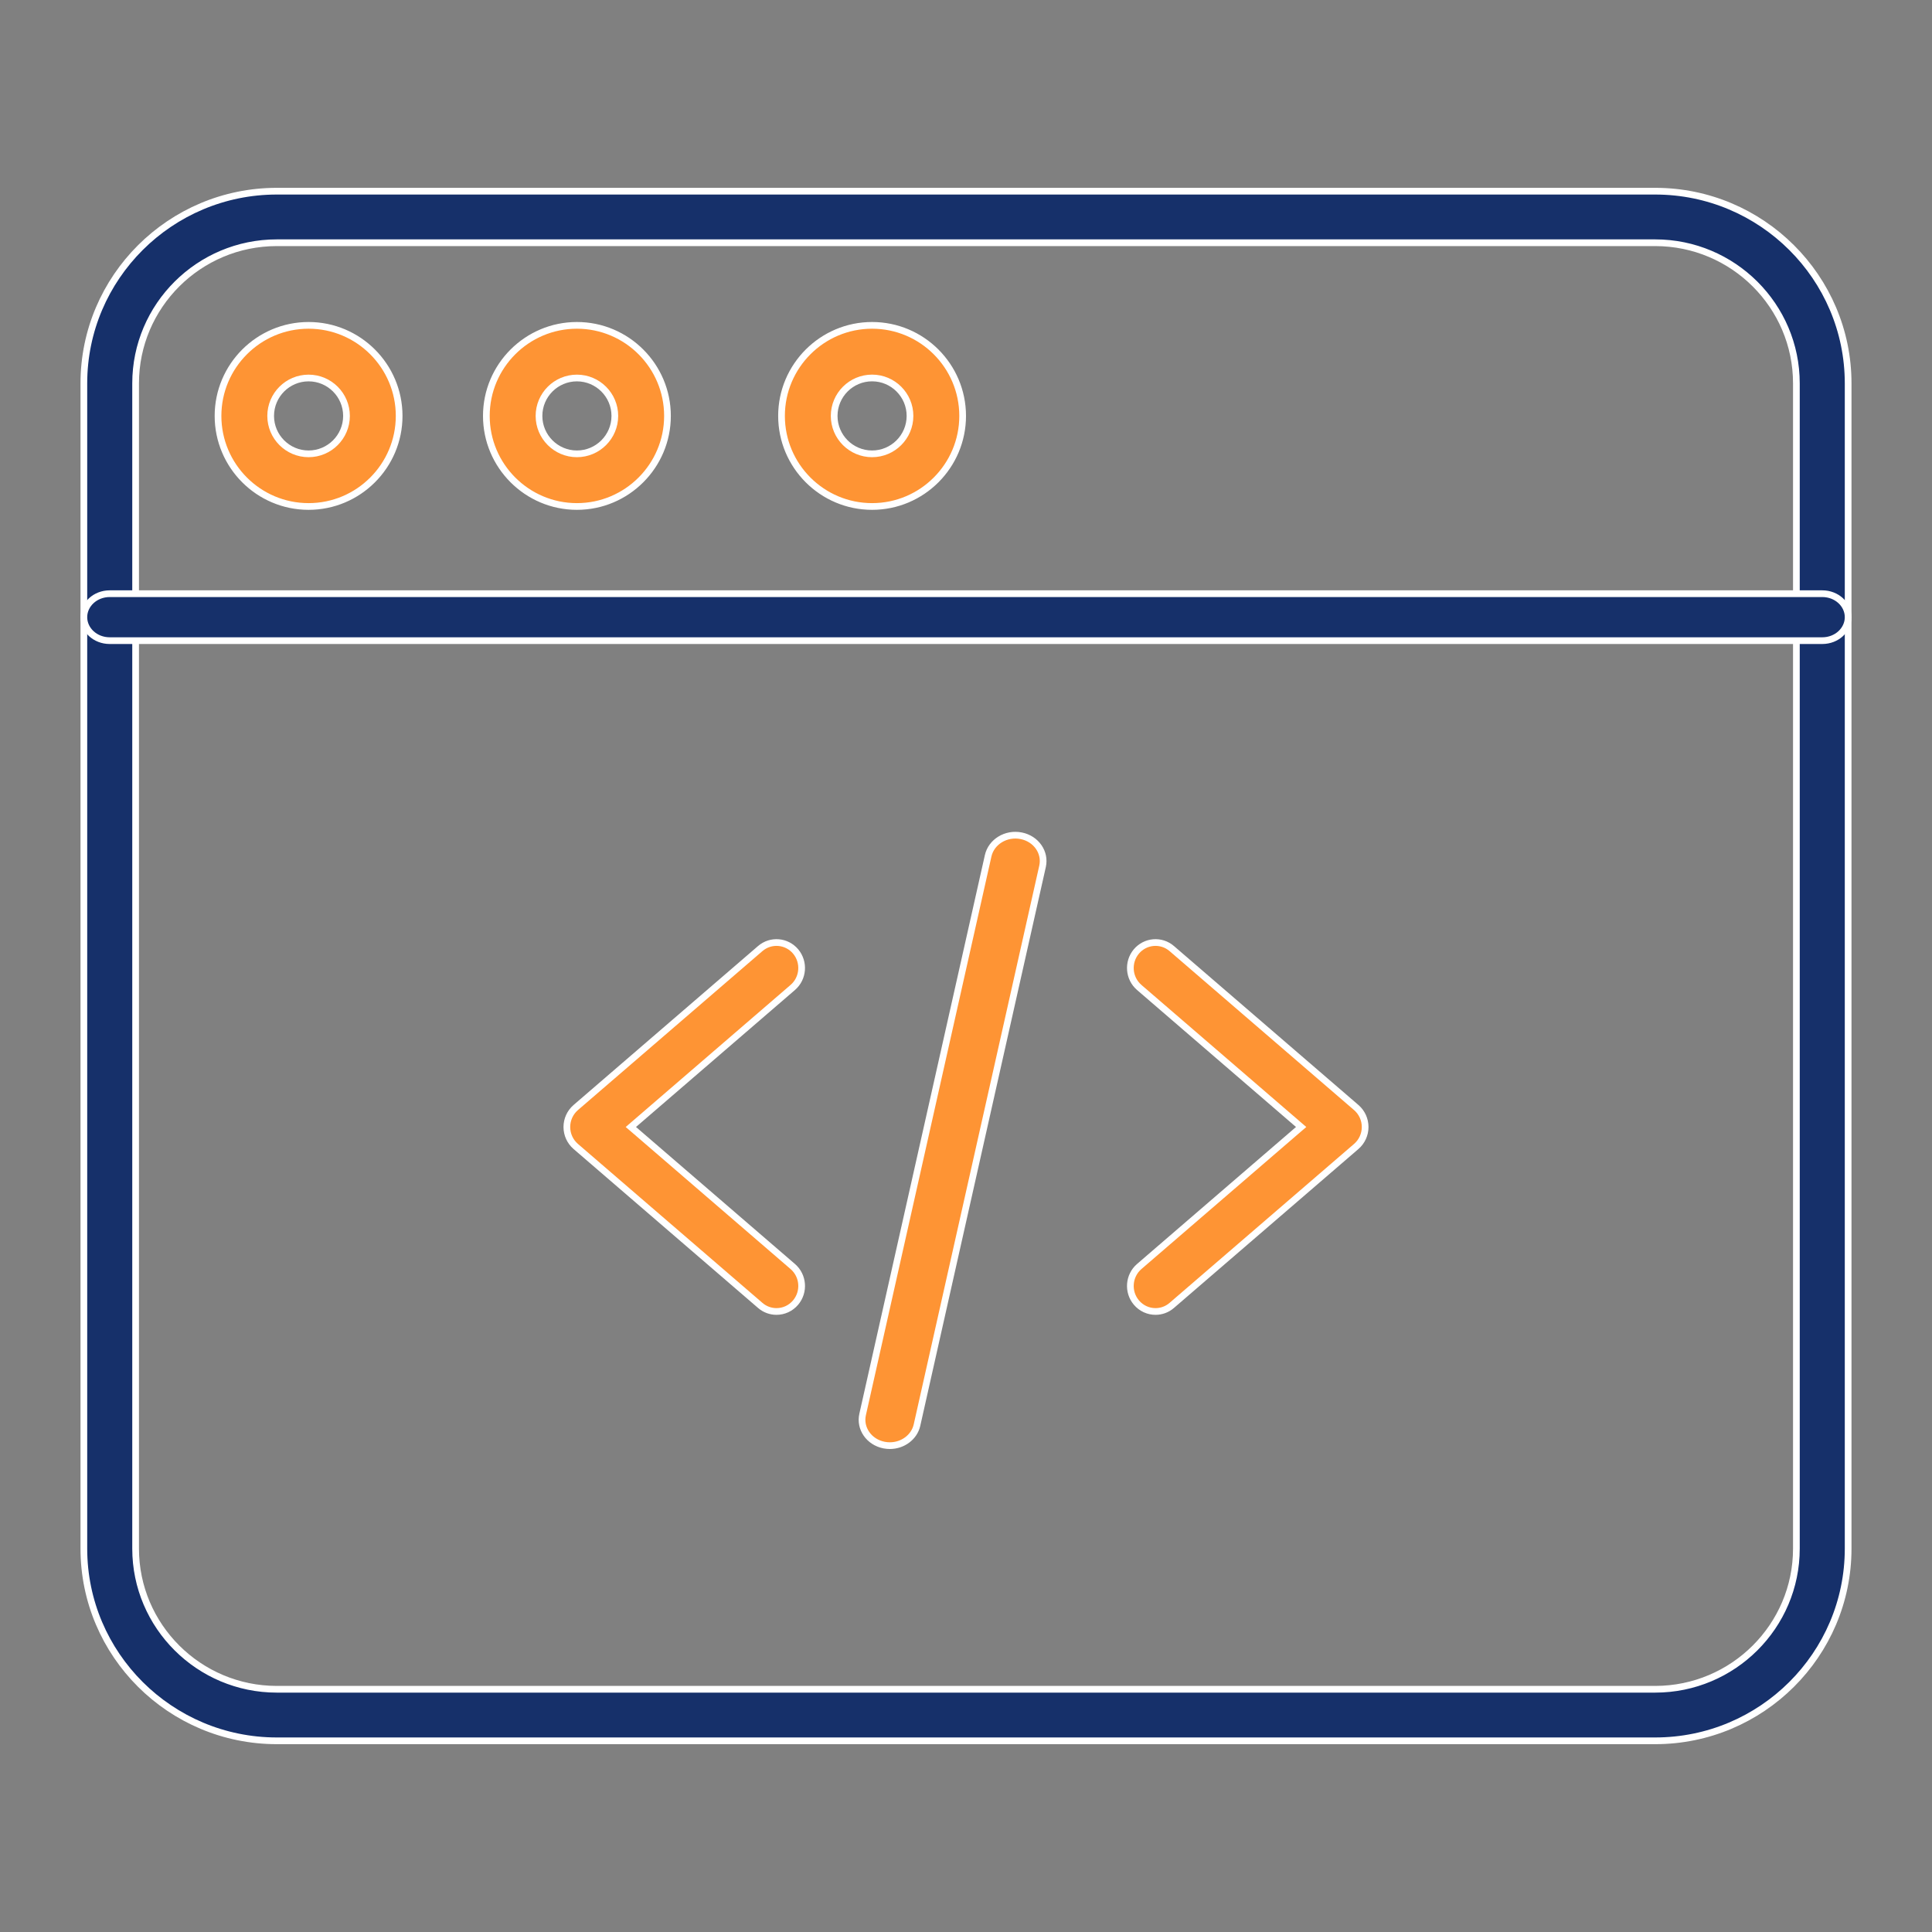
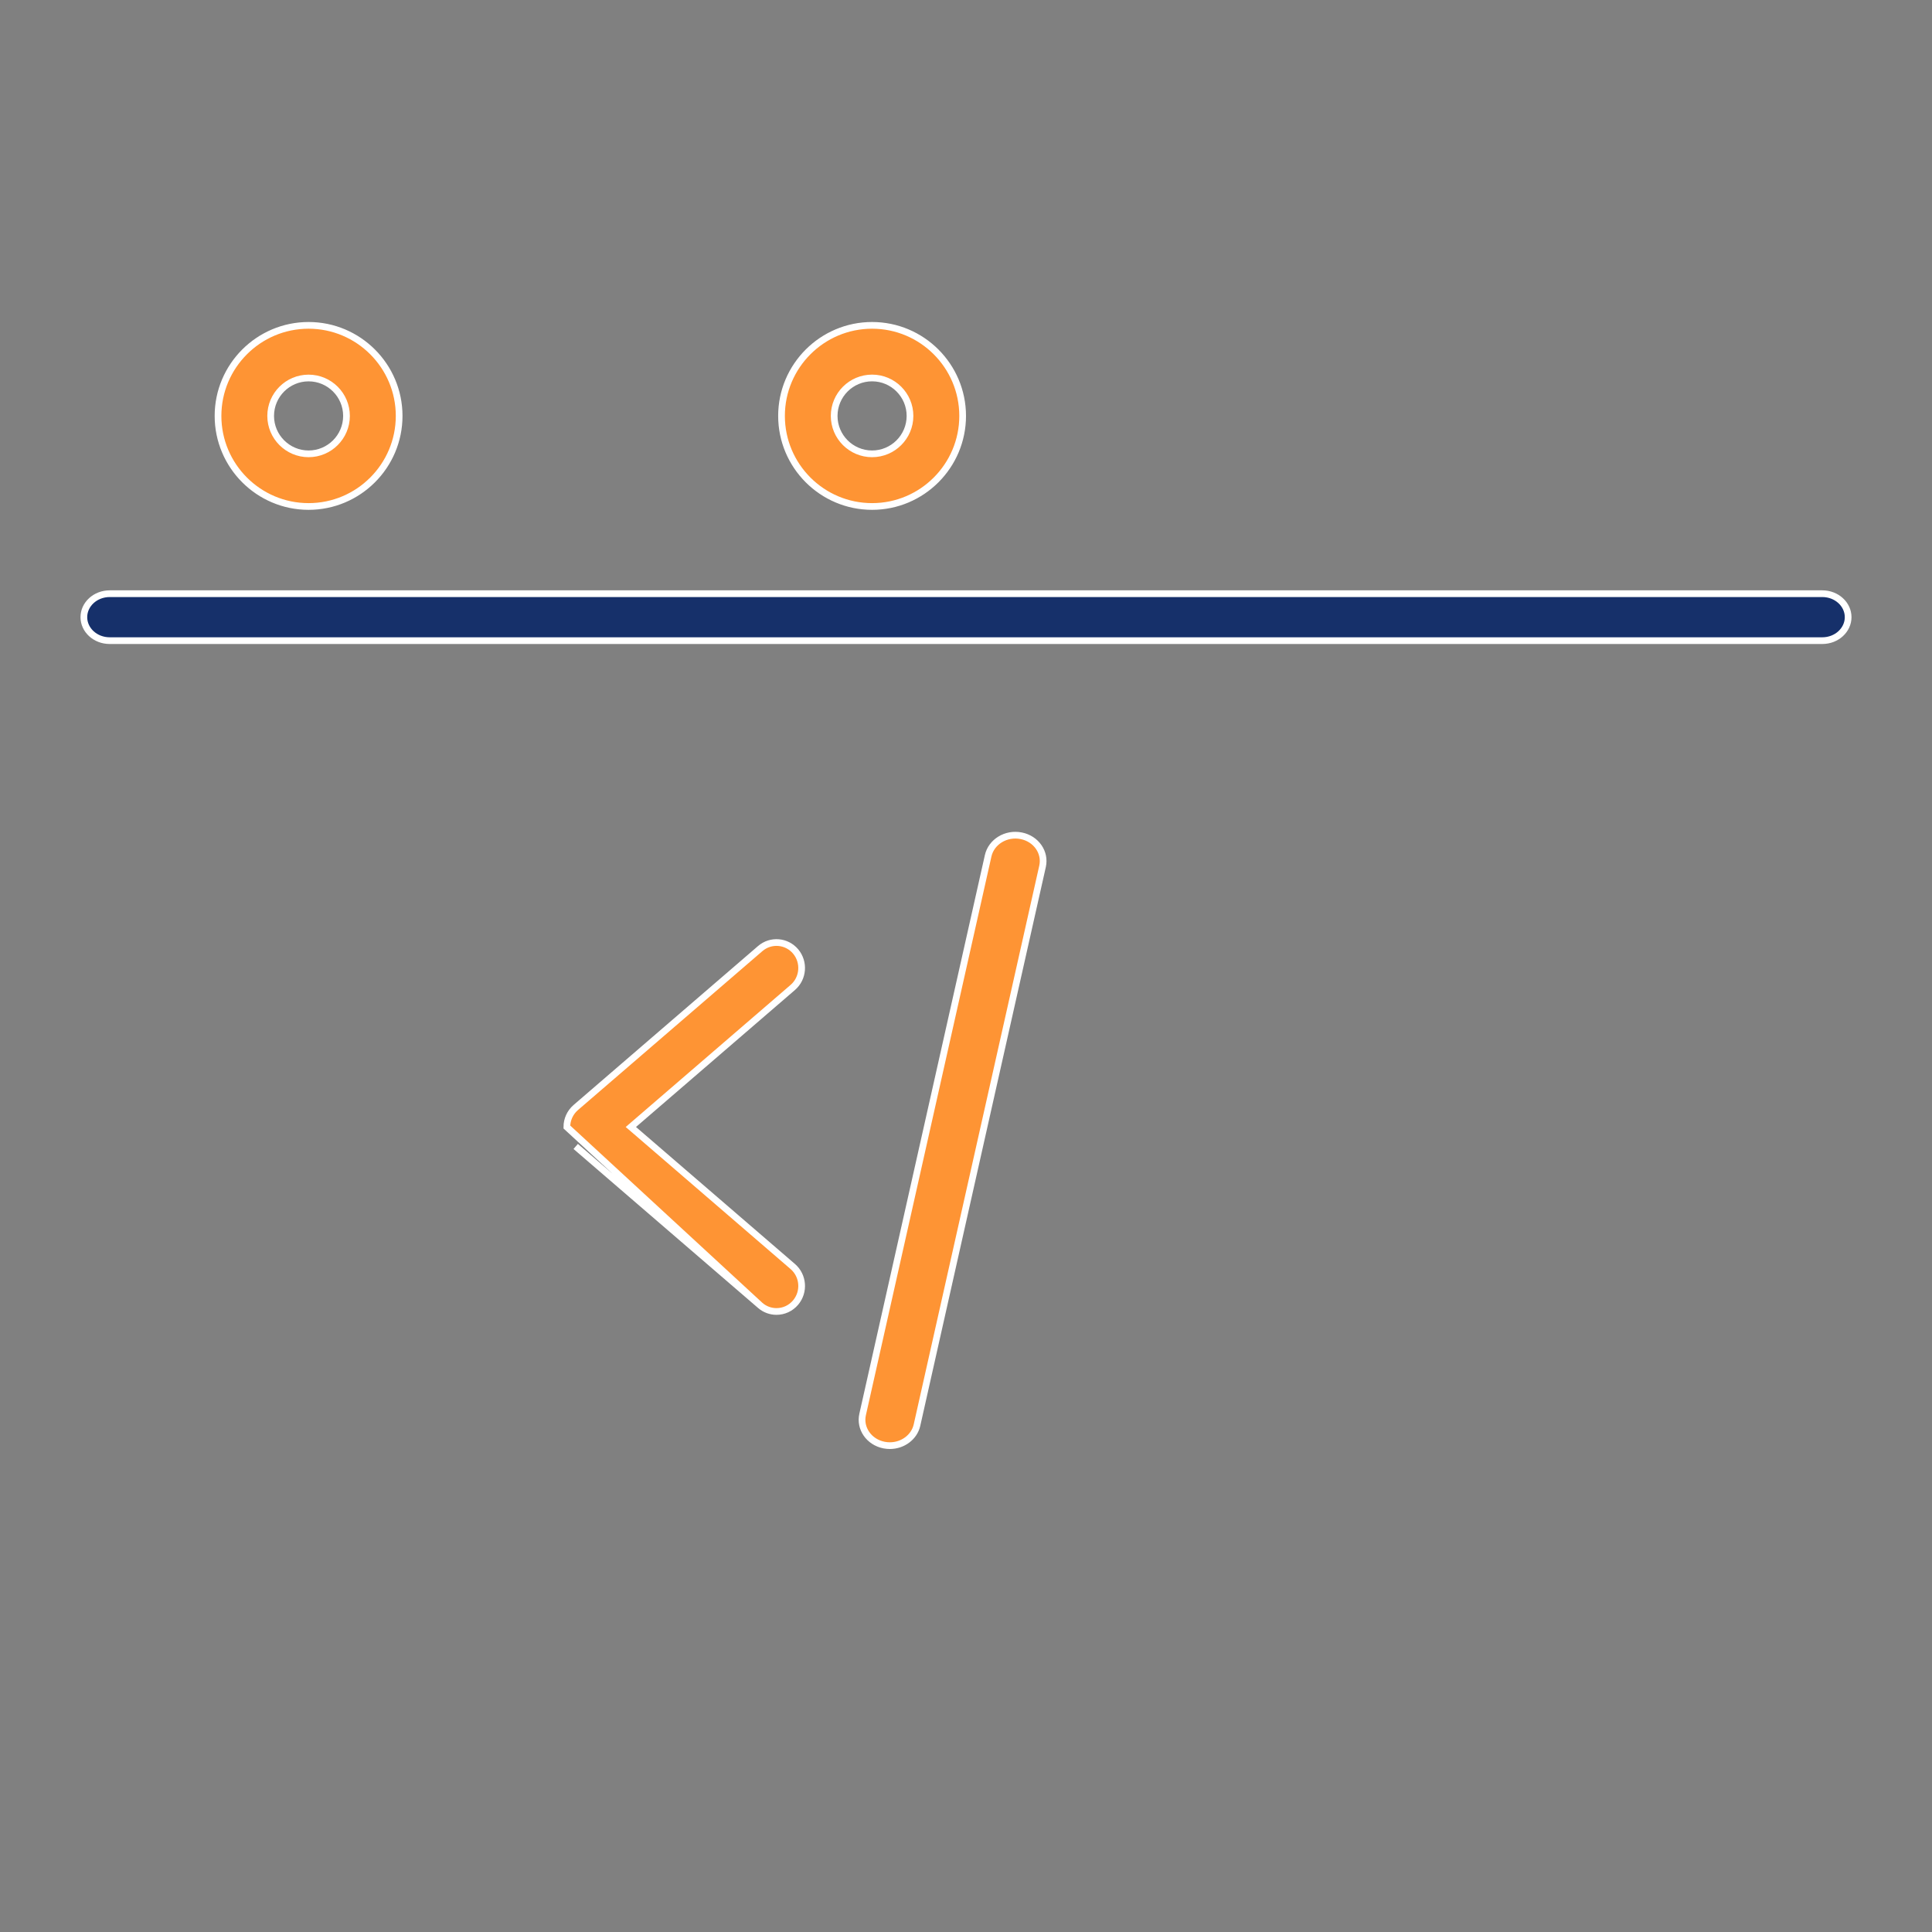
<svg xmlns="http://www.w3.org/2000/svg" width="72" height="72" viewBox="0 0 72 72" fill="none">
  <rect x="0" y="0" width="72" height="72" fill="#808080" stroke="none" />
-   <path d="M28.331 48.648L28.331 48.648C28.507 48.801 28.723 48.875 28.937 48.875C29.202 48.875 29.465 48.762 29.651 48.541C29.987 48.141 29.94 47.541 29.545 47.2L29.545 47.2L23.62 42.094L23.51 42L23.62 41.905L29.545 36.799L29.545 36.799C29.939 36.459 29.987 35.859 29.651 35.458C29.315 35.06 28.724 35.012 28.331 35.351L28.331 35.351L21.455 41.276C21.455 41.276 21.455 41.276 21.455 41.276C21.246 41.457 21.125 41.721 21.125 42C21.125 42.279 21.246 42.543 21.455 42.724L28.331 48.648ZM28.331 48.648L21.455 42.724L28.331 48.648Z" fill="#FE9434" stroke="white" stroke-width="0.25" />
-   <path d="M42.349 48.541L42.349 48.541C42.013 48.141 42.061 47.541 42.455 47.2L48.38 42.094L48.49 42L48.38 41.905L42.455 36.799L42.455 36.799C42.061 36.459 42.013 35.859 42.349 35.458L42.349 35.458C42.685 35.06 43.276 35.012 43.669 35.351L43.669 35.351L50.545 41.276C50.754 41.457 50.875 41.721 50.875 42C50.875 42.279 50.754 42.543 50.545 42.724L43.669 48.648L43.669 48.648C43.493 48.801 43.277 48.875 43.063 48.875C42.798 48.875 42.535 48.762 42.349 48.541Z" fill="#FE9434" stroke="white" stroke-width="0.25" />
+   <path d="M28.331 48.648L28.331 48.648C28.507 48.801 28.723 48.875 28.937 48.875C29.202 48.875 29.465 48.762 29.651 48.541C29.987 48.141 29.94 47.541 29.545 47.2L29.545 47.2L23.62 42.094L23.51 42L23.62 41.905L29.545 36.799L29.545 36.799C29.939 36.459 29.987 35.859 29.651 35.458C29.315 35.06 28.724 35.012 28.331 35.351L28.331 35.351L21.455 41.276C21.455 41.276 21.455 41.276 21.455 41.276C21.246 41.457 21.125 41.721 21.125 42L28.331 48.648ZM28.331 48.648L21.455 42.724L28.331 48.648Z" fill="#FE9434" stroke="white" stroke-width="0.25" />
  <path d="M32.147 52.715L32.147 52.715L36.826 31.891C36.942 31.376 37.487 31.034 38.055 31.146C38.62 31.258 38.968 31.772 38.853 32.285C38.853 32.285 38.853 32.285 38.853 32.285L34.174 53.109C34.073 53.558 33.647 53.875 33.162 53.875C33.091 53.875 33.019 53.868 32.945 53.854C32.38 53.742 32.032 53.227 32.147 52.715Z" fill="#FE9434" stroke="white" stroke-width="0.25" />
-   <path d="M61.684 64.875H10.316C6.351 64.875 3.125 61.662 3.125 57.713V14.287C3.125 10.339 6.351 7.125 10.316 7.125H61.684C65.649 7.125 68.875 10.339 68.875 14.287V57.713C68.875 61.662 65.649 64.875 61.684 64.875ZM10.316 9.046C7.415 9.046 5.054 11.396 5.054 14.287V57.713C5.054 60.603 7.415 62.954 10.316 62.954H61.684C64.585 62.954 66.946 60.603 66.946 57.713V14.287C66.946 11.396 64.585 9.046 61.684 9.046H10.316Z" fill="#16306A" stroke="white" stroke-width="0.25" />
  <path d="M67.91 23.875H4.09C3.546 23.875 3.125 23.474 3.125 23C3.125 22.527 3.546 22.125 4.09 22.125H67.91C68.454 22.125 68.875 22.527 68.875 23C68.875 23.474 68.454 23.875 67.91 23.875Z" fill="#16306A" stroke="white" stroke-width="0.25" />
-   <path d="M21.5 18.875C19.64 18.875 18.125 17.36 18.125 15.5C18.125 13.639 19.64 12.125 21.5 12.125C23.361 12.125 24.875 13.639 24.875 15.5C24.875 17.36 23.361 18.875 21.5 18.875ZM21.5 14.087C20.721 14.087 20.087 14.721 20.087 15.5C20.087 16.279 20.721 16.913 21.5 16.913C22.279 16.913 22.913 16.279 22.913 15.5C22.913 14.721 22.279 14.087 21.5 14.087Z" fill="#FE9434" stroke="white" stroke-width="0.25" />
  <path d="M11.5 18.875C9.639 18.875 8.125 17.361 8.125 15.5C8.125 13.639 9.639 12.125 11.5 12.125C13.361 12.125 14.875 13.639 14.875 15.5C14.875 17.361 13.361 18.875 11.5 18.875ZM11.5 14.087C10.721 14.087 10.087 14.721 10.087 15.5C10.087 16.279 10.721 16.913 11.5 16.913C12.279 16.913 12.913 16.279 12.913 15.5C12.913 14.721 12.279 14.087 11.5 14.087Z" fill="#FE9434" stroke="white" stroke-width="0.25" />
  <path d="M32.5 18.875C30.639 18.875 29.125 17.361 29.125 15.5C29.125 13.639 30.639 12.125 32.5 12.125C34.361 12.125 35.875 13.639 35.875 15.5C35.875 17.361 34.361 18.875 32.5 18.875ZM32.5 14.086C31.721 14.086 31.087 14.72 31.087 15.5C31.087 16.279 31.721 16.913 32.5 16.913C33.279 16.913 33.913 16.279 33.913 15.5C33.913 14.72 33.279 14.086 32.5 14.086Z" fill="#FE9434" stroke="white" stroke-width="0.25" />
</svg>